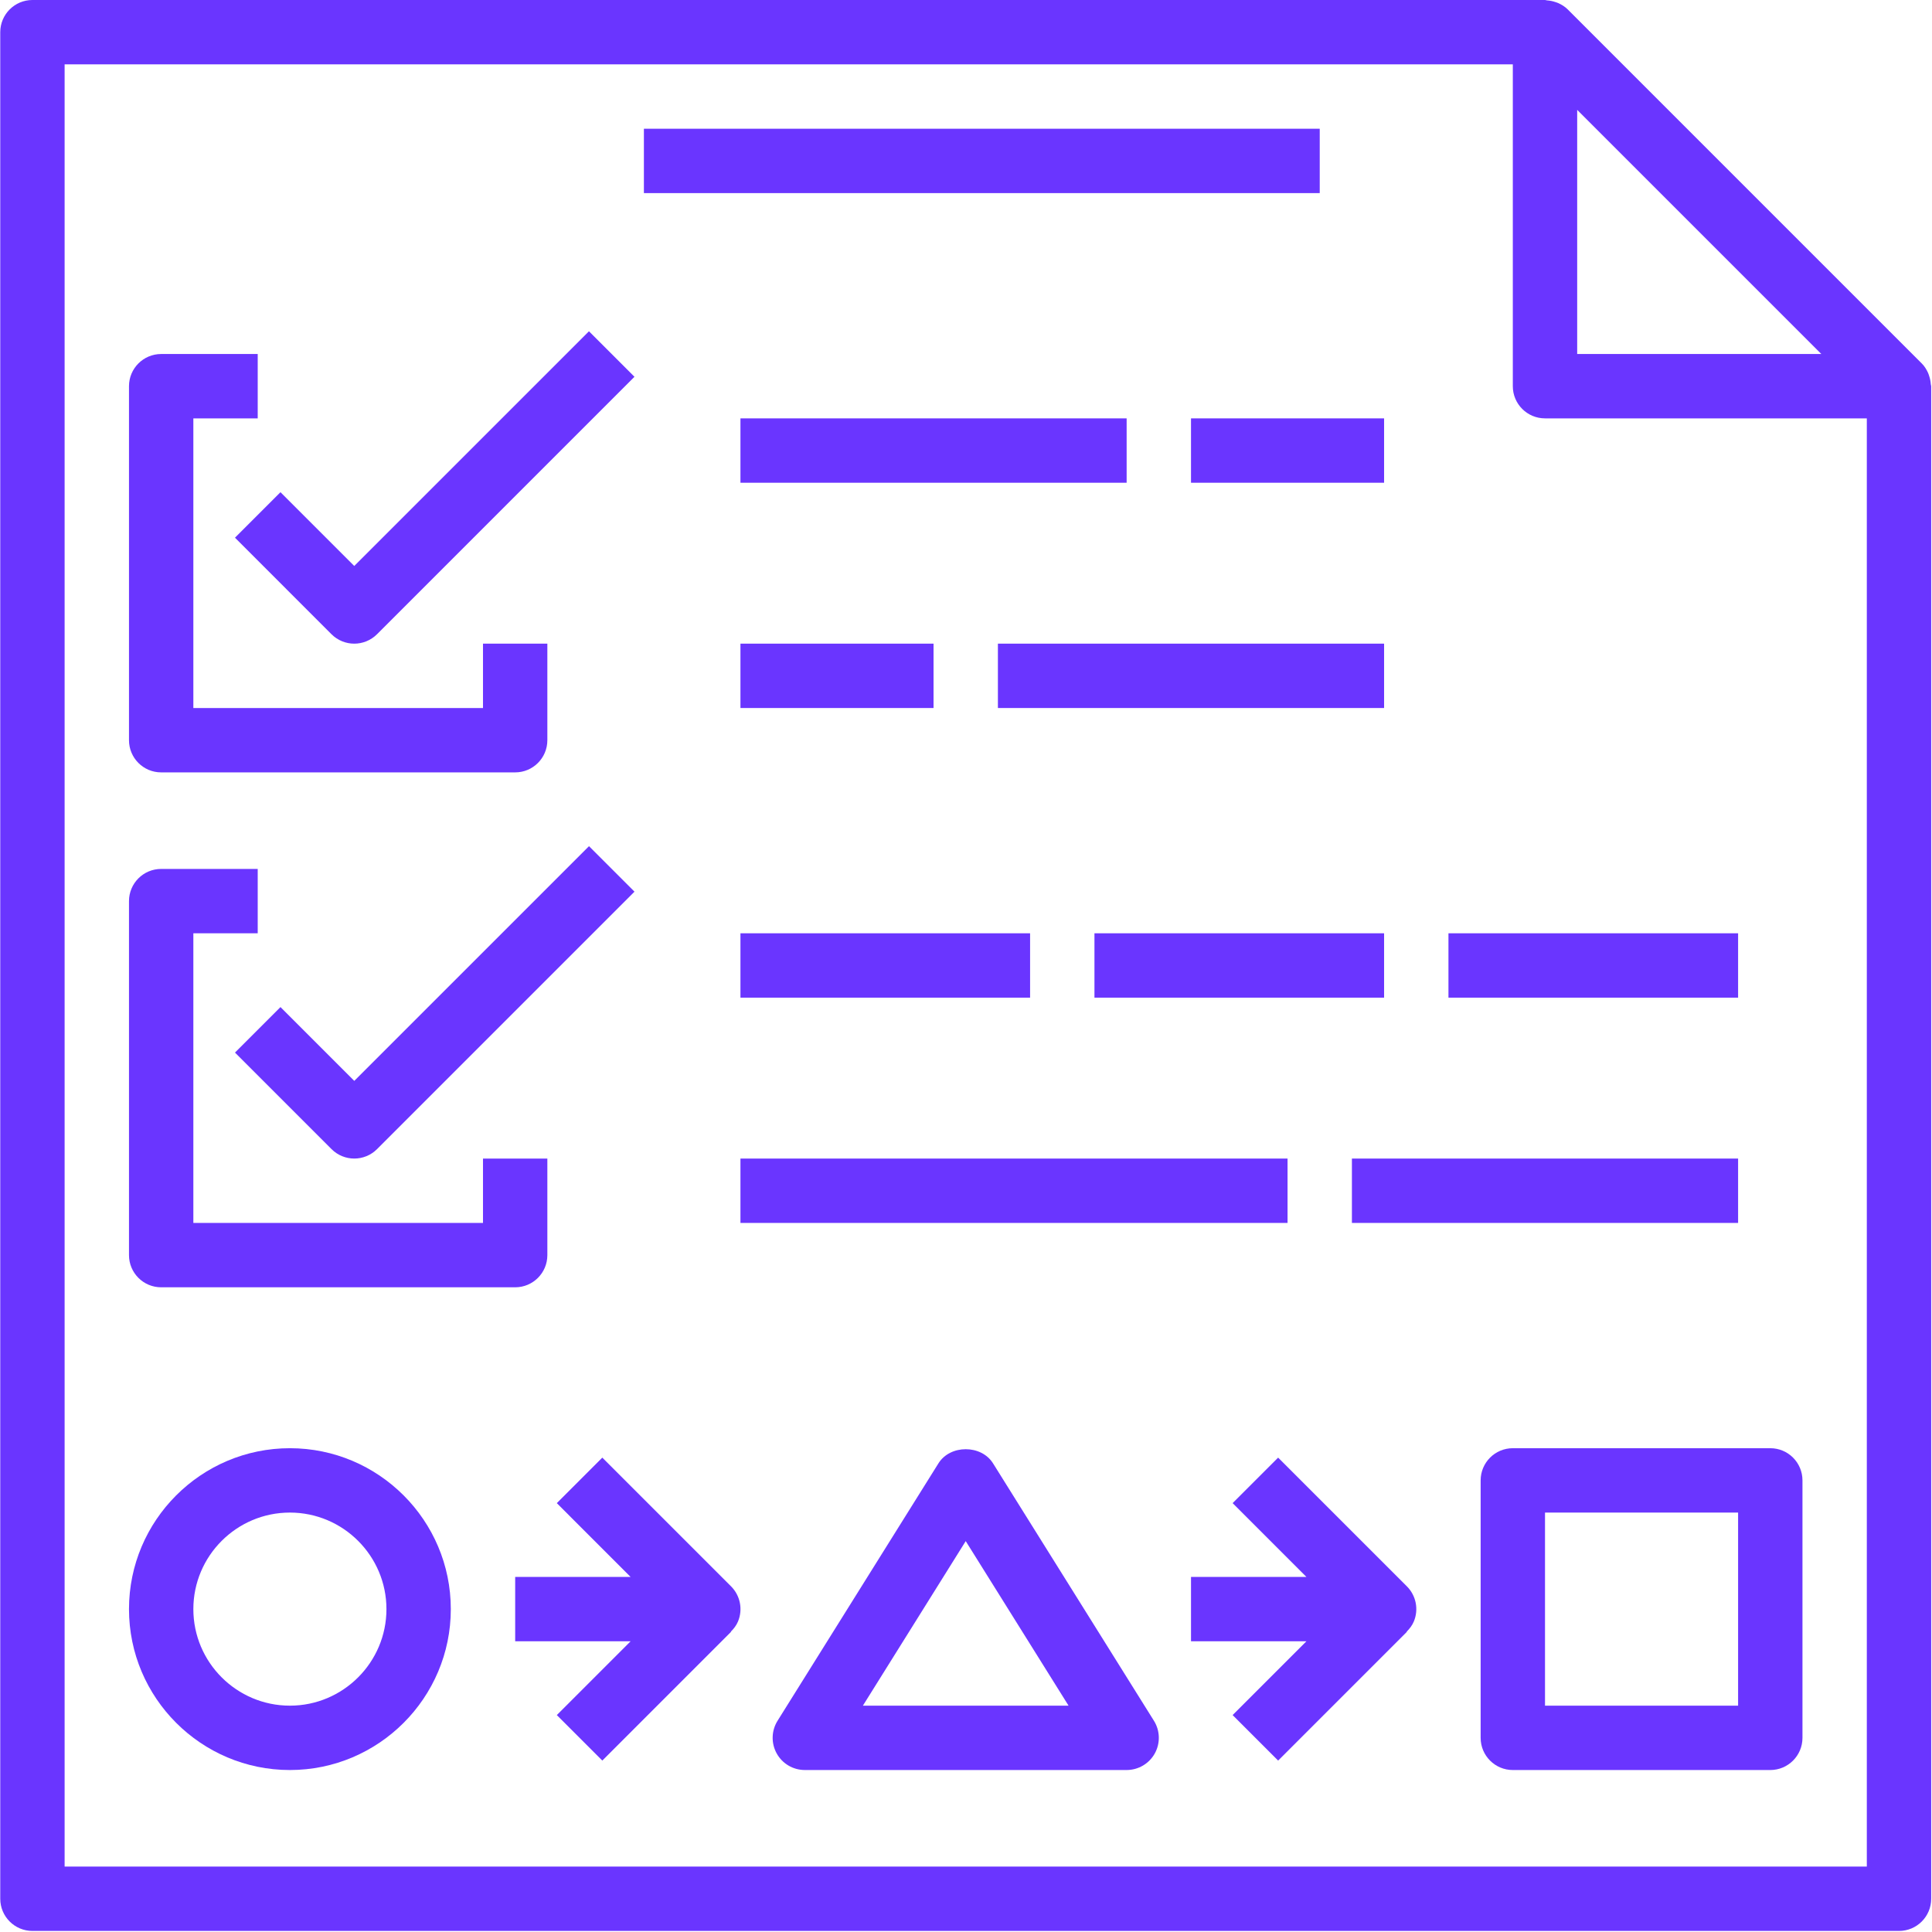
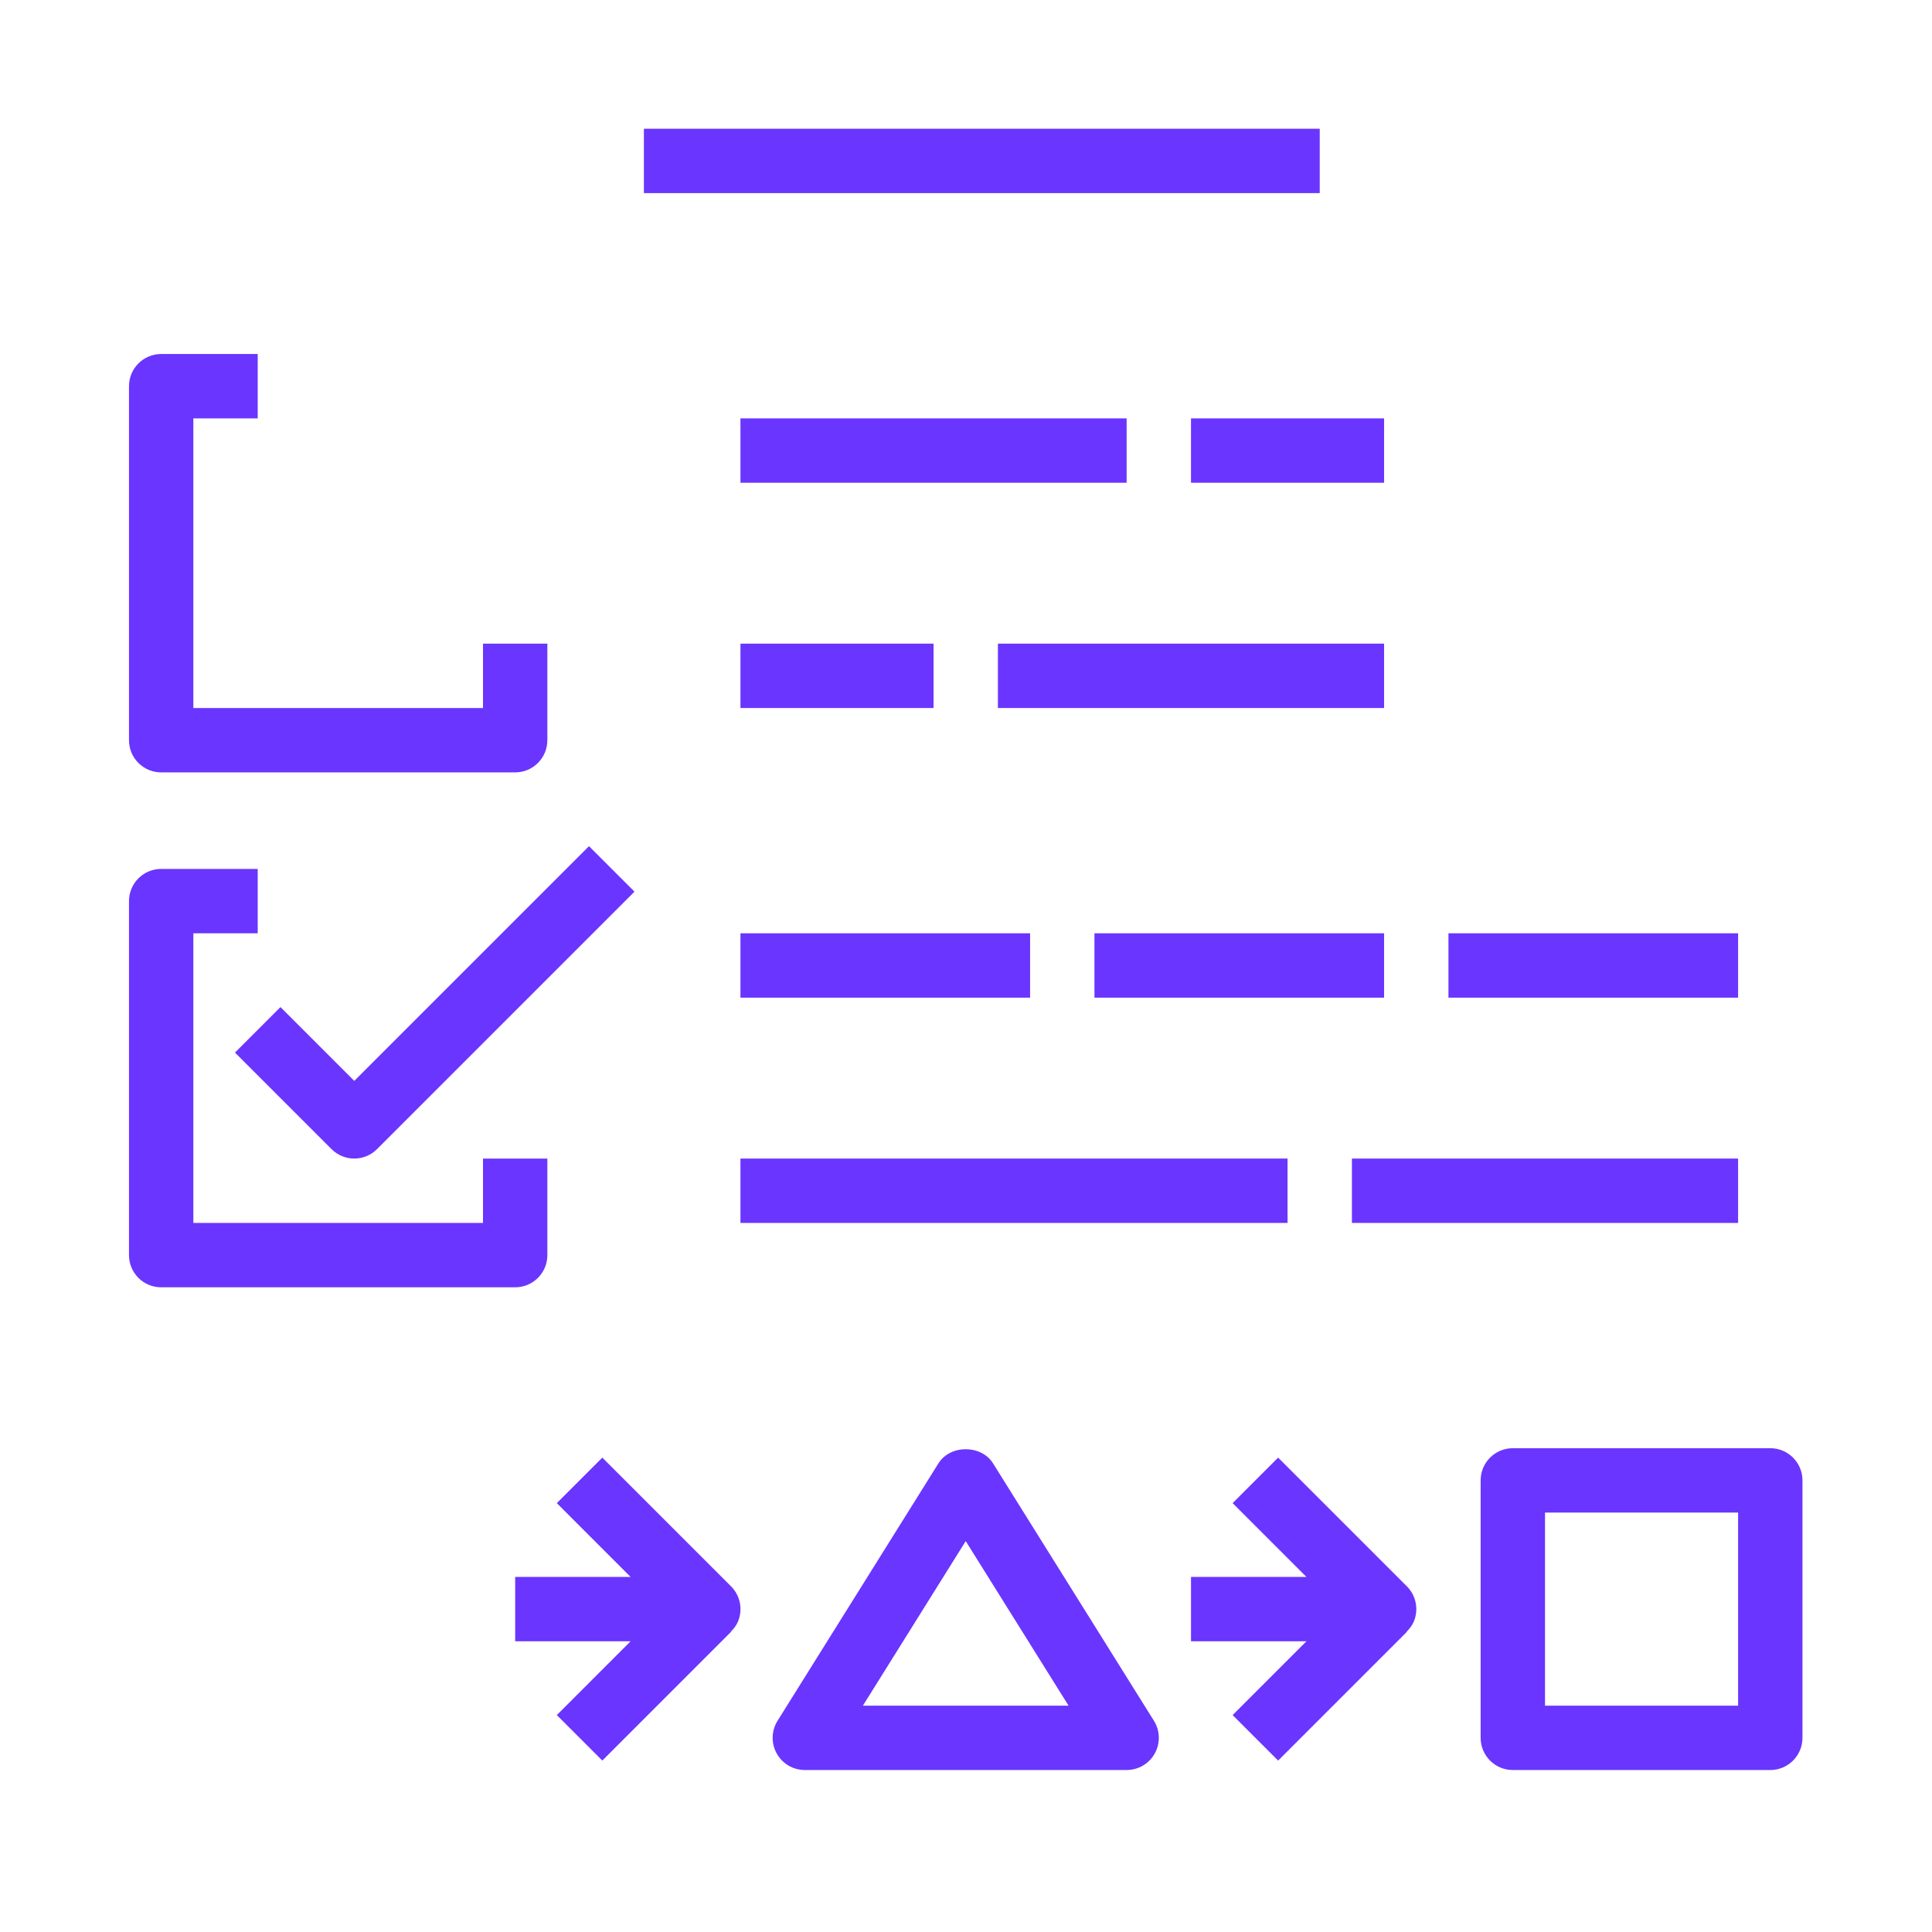
<svg xmlns="http://www.w3.org/2000/svg" width="336" height="336" viewBox="0 0 336 336" fill="none">
  <path d="M307.875 251.862H263.1C260.004 251.862 257.503 254.37 257.503 257.459V302.234C257.503 305.322 260.004 307.831 263.1 307.831H307.875C310.971 307.831 313.472 305.322 313.472 302.234V257.459C313.472 254.37 310.971 251.862 307.875 251.862ZM302.278 296.637H268.697V263.056H302.278V296.637Z" fill="#6A35FF" />
  <path d="M172.699 254.491C170.655 251.218 165.255 251.218 163.211 254.491L135.227 299.266C134.147 300.99 134.09 303.167 135.077 304.948C136.059 306.727 137.935 307.829 139.967 307.829H195.936C197.967 307.829 199.844 306.727 200.833 304.946C201.818 303.167 201.763 300.988 200.683 299.264L172.699 254.491ZM150.069 296.635L167.951 268.019L185.834 296.635H150.069Z" fill="#6A35FF" />
-   <path d="M50.417 251.862C34.986 251.862 22.433 264.415 22.433 279.846C22.433 295.278 34.986 307.831 50.417 307.831C65.849 307.831 78.402 295.278 78.402 279.846C78.402 264.415 65.849 251.862 50.417 251.862ZM50.417 296.637C41.16 296.637 33.626 289.104 33.626 279.846C33.626 270.589 41.16 263.056 50.417 263.056C59.675 263.056 67.208 270.589 67.208 279.846C67.208 289.104 59.675 296.637 50.417 296.637Z" fill="#6A35FF" />
  <path d="M104.749 253.5L96.836 261.413L109.668 274.248H89.597V285.442H109.668L96.836 298.274L104.749 306.187L127.136 283.8L127.104 283.767C127.614 283.257 128.066 282.68 128.353 281.988C129.22 279.894 128.74 277.488 127.139 275.886L104.749 253.5Z" fill="#6A35FF" />
  <path d="M222.284 253.5L214.371 261.413L227.203 274.248H207.132V285.442H227.203L214.371 298.274L222.284 306.187L244.671 283.8L244.639 283.767C245.149 283.257 245.601 282.68 245.888 281.988C246.755 279.894 246.276 277.488 244.674 275.886L222.284 253.5Z" fill="#6A35FF" />
  <path d="M111.983 22.389H229.518V33.583H111.983V22.389Z" fill="#6A35FF" />
-   <path d="M335.501 65.366C335.439 65.186 335.394 65.019 335.316 64.847C335.042 64.254 334.702 63.687 334.22 63.208L272.654 1.642C272.171 1.159 271.612 0.819 271.019 0.545C270.847 0.467 270.667 0.415 270.487 0.355C270.023 0.197 269.548 0.102 269.061 0.07C268.931 0.062 268.818 0 268.696 0H5.641C2.545 0 0.044 2.509 0.044 5.597V330.218C0.044 333.306 2.545 335.815 5.641 335.815H330.262C333.358 335.815 335.859 333.306 335.859 330.218V67.163C335.859 67.046 335.796 66.938 335.791 66.821C335.759 66.318 335.664 65.841 335.501 65.367V65.366ZM316.752 61.566H274.293V19.107L316.752 61.566ZM11.237 324.621V11.194H263.098V67.163C263.098 70.251 265.6 72.76 268.695 72.76H324.664V324.621H11.237Z" fill="#6A35FF" />
  <path d="M28.029 134.327H89.596C92.691 134.327 95.192 131.818 95.192 128.73V111.939H83.999V123.133H33.626V72.761H44.82V61.567H28.029C24.934 61.567 22.433 64.076 22.433 67.164V128.73C22.433 131.818 24.934 134.327 28.029 134.327Z" fill="#6A35FF" />
-   <path d="M57.651 110.302C58.743 111.391 60.177 111.941 61.609 111.941C63.041 111.941 64.475 111.391 65.567 110.302L110.342 65.526L102.429 57.613L61.609 98.43L48.777 85.598L40.864 93.511L57.651 110.302Z" fill="#6A35FF" />
  <path d="M128.774 72.761H195.937V83.955H128.774V72.761Z" fill="#6A35FF" />
  <path d="M207.131 72.761H240.712V83.955H207.131V72.761Z" fill="#6A35FF" />
  <path d="M173.549 111.939H240.712V123.133H173.549V111.939Z" fill="#6A35FF" />
  <path d="M128.774 111.939H162.355V123.133H128.774V111.939Z" fill="#6A35FF" />
  <path d="M28.029 223.878H89.596C92.691 223.878 95.192 221.369 95.192 218.281V201.49H83.999V212.684H33.626V162.311H44.82V151.118H28.029C24.934 151.118 22.433 153.626 22.433 156.715V218.281C22.433 221.369 24.934 223.878 28.029 223.878Z" fill="#6A35FF" />
  <path d="M48.78 175.143L40.867 183.056L57.657 199.847C58.747 200.938 60.181 201.488 61.613 201.488C63.044 201.488 64.479 200.938 65.571 199.849L110.346 155.074L102.433 147.161L61.613 187.978L48.78 175.143Z" fill="#6A35FF" />
  <path d="M128.774 162.311H179.146V173.505H128.774V162.311Z" fill="#6A35FF" />
  <path d="M190.34 162.311H240.712V173.505H190.34V162.311Z" fill="#6A35FF" />
  <path d="M251.906 162.311H302.278V173.505H251.906V162.311Z" fill="#6A35FF" />
  <path d="M235.115 201.49H302.278V212.684H235.115V201.49Z" fill="#6A35FF" />
  <path d="M128.774 201.49H223.921V212.684H128.774V201.49Z" fill="#6A35FF" />
</svg>